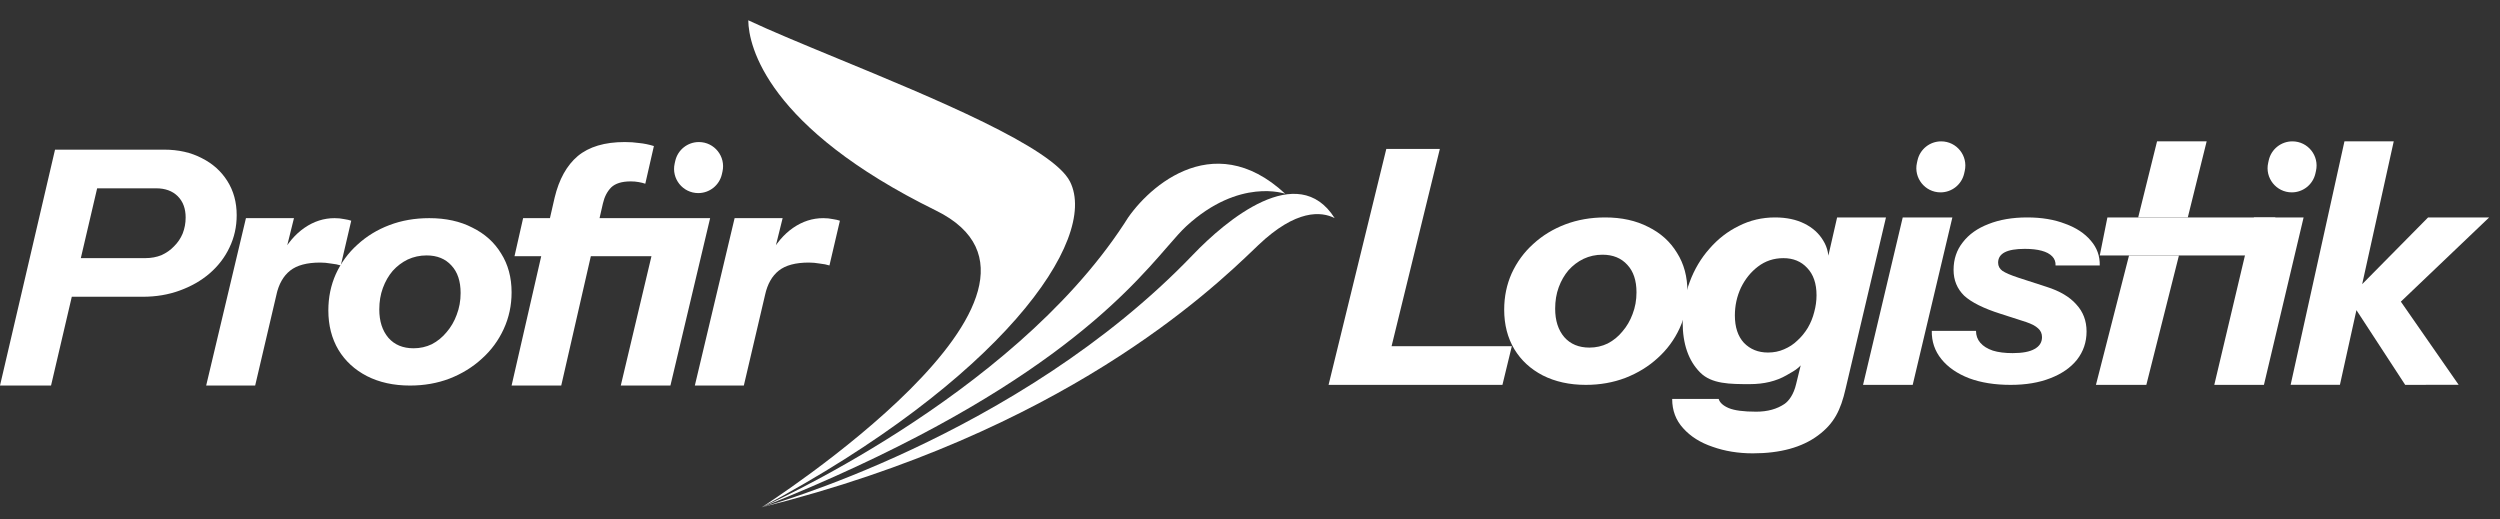
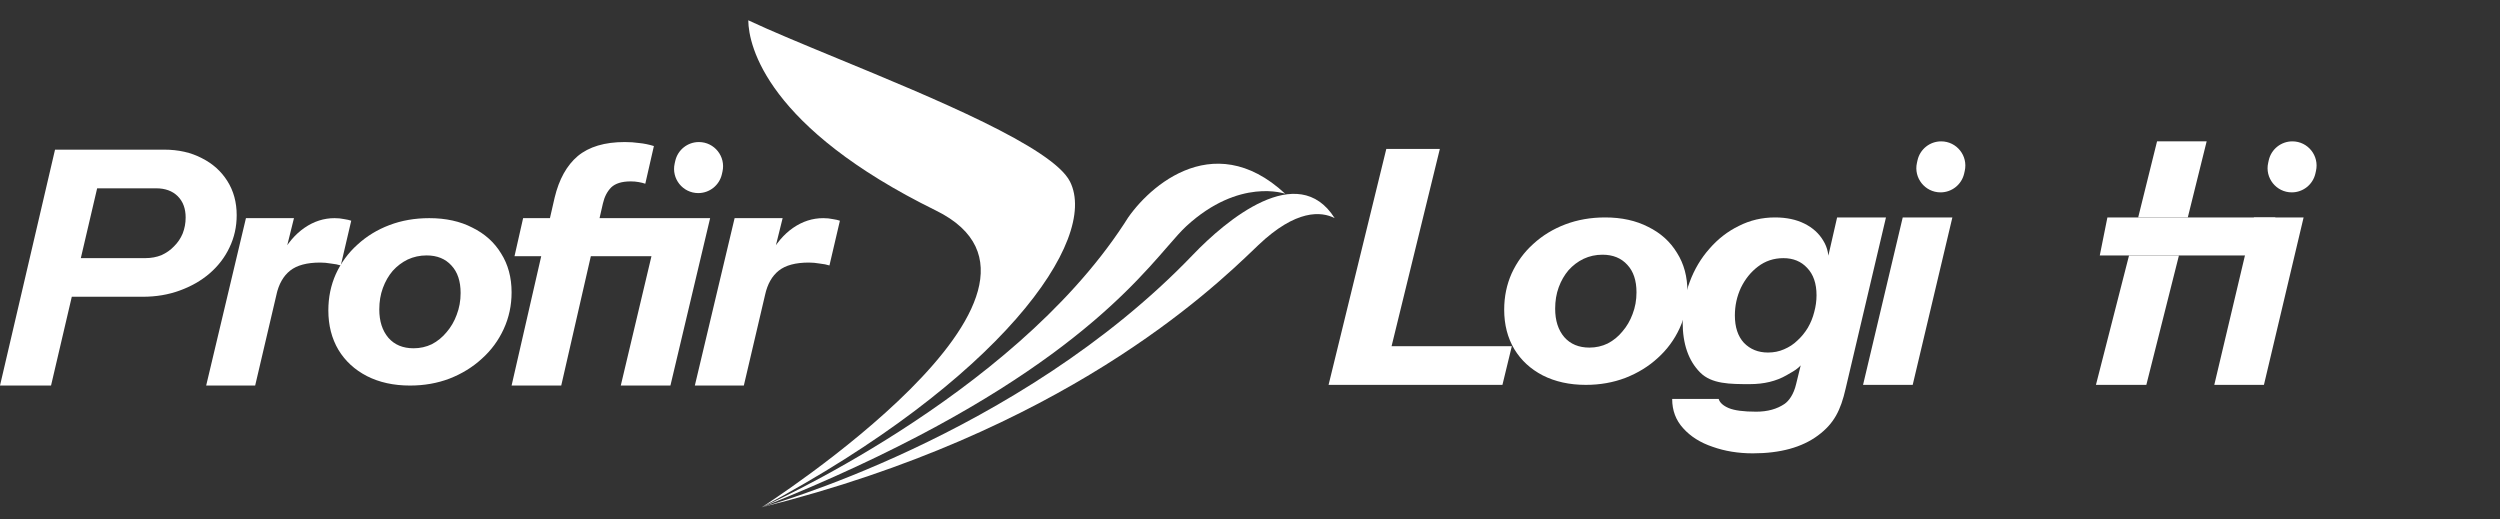
<svg xmlns="http://www.w3.org/2000/svg" width="77" height="16" viewBox="0 0 77 16" fill="none">
  <rect x="0" y="0" width="77" height="16" fill="#333333" stroke="none" />
-   <path d="M70.552 11.851L72.209 4.354H73.727L72.07 11.851H70.552ZM74.08 11.854L72.334 9.178L74.785 6.697H76.666L73.821 9.41L73.7 8.936L75.726 11.851L74.08 11.854Z" fill="white" />
  <path d="M64.673 7.869L64.908 6.697H65.856H67.384H70.082L69.813 7.869H67.111H65.574H64.673Z" fill="white" />
  <path d="M65.574 7.869L64.555 11.854H66.107L67.111 7.869H65.574Z" fill="white" />
  <path d="M67.965 4.354H66.437L65.856 6.697H67.384L67.965 4.354Z" fill="white" />
-   <path d="M61.928 11.854C61.441 11.854 61.014 11.786 60.648 11.65C60.282 11.508 59.997 11.312 59.794 11.06C59.591 10.809 59.493 10.518 59.499 10.19H60.861C60.861 10.332 60.905 10.454 60.993 10.557C61.081 10.66 61.21 10.741 61.38 10.799C61.549 10.851 61.752 10.876 61.989 10.876C62.288 10.876 62.511 10.835 62.66 10.751C62.816 10.667 62.894 10.544 62.894 10.383C62.894 10.273 62.853 10.183 62.772 10.112C62.697 10.041 62.575 9.977 62.406 9.919L61.623 9.667C61.095 9.5 60.719 9.312 60.495 9.106C60.279 8.893 60.17 8.629 60.17 8.313C60.17 7.984 60.265 7.7 60.455 7.462C60.644 7.216 60.909 7.029 61.247 6.9C61.586 6.765 61.983 6.697 62.437 6.697C62.884 6.697 63.273 6.762 63.605 6.891C63.944 7.013 64.208 7.187 64.398 7.413C64.588 7.632 64.679 7.887 64.672 8.177H63.311C63.317 8.068 63.283 7.974 63.209 7.897C63.134 7.819 63.026 7.761 62.884 7.723C62.742 7.684 62.569 7.665 62.365 7.665C62.088 7.665 61.881 7.7 61.745 7.771C61.61 7.842 61.542 7.948 61.542 8.09C61.542 8.194 61.586 8.277 61.674 8.342C61.769 8.406 61.935 8.477 62.172 8.555L63.036 8.835C63.443 8.964 63.748 9.145 63.951 9.377C64.161 9.603 64.266 9.88 64.266 10.209C64.266 10.538 64.168 10.828 63.971 11.08C63.775 11.325 63.5 11.515 63.148 11.65C62.802 11.786 62.396 11.854 61.928 11.854Z" fill="white" />
  <path d="M53.987 13.963C53.54 13.963 53.128 13.896 52.75 13.762C52.372 13.635 52.07 13.445 51.843 13.191C51.616 12.944 51.503 12.643 51.503 12.288H52.935C52.97 12.402 53.073 12.496 53.245 12.569C53.423 12.643 53.705 12.68 54.09 12.68C54.44 12.68 54.732 12.599 54.966 12.439C55.095 12.35 55.245 12.152 55.32 11.831L55.536 10.949L55.629 10.979C55.485 11.306 55.337 11.38 55.021 11.56C54.705 11.741 54.33 11.831 53.897 11.831C53.286 11.831 52.719 11.831 52.362 11.47C52.005 11.109 51.826 10.594 51.826 9.926C51.826 9.485 51.898 9.07 52.043 8.683C52.187 8.295 52.39 7.954 52.651 7.66C52.912 7.359 53.214 7.125 53.558 6.958C53.901 6.784 54.272 6.697 54.671 6.697C55.021 6.697 55.324 6.761 55.578 6.888C55.832 7.015 56.024 7.189 56.155 7.409C56.292 7.63 56.344 7.88 56.309 8.161H56.248L56.583 6.697H58.088L56.845 11.971C56.694 12.633 56.491 13.044 55.996 13.411C55.502 13.779 54.832 13.963 53.987 13.963ZM54.454 10.858C54.633 10.858 54.798 10.825 54.949 10.758C55.107 10.691 55.245 10.601 55.361 10.487C55.485 10.374 55.592 10.243 55.681 10.096C55.77 9.943 55.835 9.782 55.877 9.615C55.925 9.441 55.949 9.267 55.949 9.094C55.949 8.733 55.853 8.452 55.66 8.251C55.475 8.051 55.231 7.951 54.928 7.951C54.633 7.951 54.372 8.038 54.145 8.211C53.925 8.378 53.75 8.596 53.62 8.863C53.496 9.13 53.434 9.415 53.434 9.715C53.434 10.076 53.527 10.357 53.712 10.558C53.905 10.758 54.152 10.858 54.454 10.858Z" fill="white" />
  <path d="M40.92 11.854L42.698 4.588H44.347L42.569 11.854H40.92ZM41.691 11.854L41.98 10.663H46.564L46.275 11.854H41.691Z" fill="white" />
  <path d="M57.382 11.854L58.604 6.697H60.133L58.911 11.854H57.382ZM59.769 5.925C59.291 5.925 58.936 5.481 59.042 5.015L59.06 4.934C59.137 4.595 59.439 4.354 59.787 4.354C60.266 4.354 60.62 4.798 60.514 5.264L60.496 5.345C60.419 5.684 60.117 5.925 59.769 5.925Z" fill="white" />
  <path d="M68.2 11.854L69.422 6.697H70.951L69.729 11.854H68.2ZM70.587 5.925C70.109 5.925 69.754 5.481 69.86 5.015L69.878 4.934C69.955 4.595 70.257 4.354 70.605 4.354C71.084 4.354 71.438 4.798 71.332 5.264L71.314 5.345C71.237 5.684 70.935 5.925 70.587 5.925Z" fill="white" />
  <path d="M48.844 11.854C48.341 11.854 47.899 11.756 47.516 11.562C47.141 11.367 46.849 11.098 46.641 10.754C46.433 10.404 46.329 9.999 46.329 9.538C46.329 9.136 46.406 8.763 46.56 8.419C46.721 8.069 46.943 7.767 47.224 7.514C47.506 7.255 47.835 7.054 48.211 6.911C48.586 6.769 48.995 6.697 49.438 6.697C49.948 6.697 50.39 6.795 50.766 6.989C51.148 7.177 51.443 7.443 51.651 7.787C51.866 8.124 51.973 8.523 51.973 8.984C51.973 9.386 51.893 9.762 51.732 10.112C51.571 10.462 51.346 10.767 51.058 11.027C50.776 11.286 50.444 11.49 50.062 11.639C49.686 11.782 49.28 11.854 48.844 11.854ZM48.955 10.706C49.156 10.706 49.344 10.663 49.518 10.579C49.693 10.488 49.844 10.365 49.971 10.209C50.105 10.054 50.209 9.875 50.283 9.674C50.364 9.467 50.404 9.243 50.404 9.003C50.404 8.64 50.31 8.358 50.122 8.157C49.934 7.949 49.679 7.845 49.357 7.845C49.15 7.845 48.955 7.887 48.774 7.972C48.599 8.056 48.445 8.173 48.311 8.322C48.184 8.471 48.083 8.646 48.009 8.847C47.935 9.048 47.899 9.269 47.899 9.509C47.899 9.872 47.992 10.164 48.18 10.384C48.368 10.598 48.626 10.706 48.955 10.706Z" fill="white" />
  <path d="M15.757 11.875L17.082 6.091C17.218 5.522 17.456 5.094 17.795 4.807C18.142 4.519 18.624 4.375 19.243 4.375C19.399 4.375 19.549 4.385 19.691 4.406C19.834 4.42 19.983 4.45 20.14 4.498L19.875 5.659C19.82 5.639 19.752 5.622 19.671 5.608C19.596 5.594 19.515 5.587 19.426 5.587C19.154 5.587 18.954 5.649 18.825 5.772C18.703 5.896 18.617 6.06 18.57 6.265L17.286 11.875H15.757ZM19.12 11.875L20.343 6.719H21.872L20.649 11.875H19.12ZM15.847 7.89L16.112 6.719H20.76L20.495 7.89H15.847ZM21.507 5.947C21.029 5.947 20.674 5.503 20.78 5.036L20.798 4.956C20.875 4.616 21.177 4.375 21.525 4.375C22.004 4.375 22.358 4.819 22.252 5.286L22.234 5.366C22.157 5.706 21.855 5.947 21.507 5.947Z" fill="white" />
  <path d="M12.628 11.875C12.125 11.875 11.682 11.778 11.3 11.583C10.924 11.389 10.632 11.119 10.424 10.776C10.216 10.425 10.113 10.02 10.113 9.56C10.113 9.157 10.19 8.784 10.344 8.441C10.505 8.091 10.726 7.789 11.008 7.536C11.29 7.277 11.618 7.075 11.994 6.933C12.37 6.79 12.779 6.719 13.221 6.719C13.731 6.719 14.174 6.816 14.549 7.011C14.932 7.199 15.227 7.465 15.435 7.808C15.649 8.146 15.757 8.545 15.757 9.005C15.757 9.407 15.676 9.783 15.515 10.133C15.354 10.484 15.13 10.789 14.841 11.048C14.559 11.307 14.227 11.512 13.845 11.661C13.47 11.804 13.064 11.875 12.628 11.875ZM12.738 10.727C12.94 10.727 13.127 10.685 13.302 10.601C13.476 10.51 13.627 10.386 13.755 10.231C13.889 10.075 13.993 9.897 14.066 9.696C14.147 9.488 14.187 9.264 14.187 9.024C14.187 8.661 14.093 8.379 13.905 8.178C13.718 7.971 13.463 7.867 13.141 7.867C12.933 7.867 12.738 7.909 12.557 7.993C12.383 8.078 12.229 8.194 12.095 8.343C11.967 8.493 11.867 8.668 11.793 8.869C11.719 9.07 11.682 9.29 11.682 9.53C11.682 9.894 11.776 10.185 11.964 10.406C12.152 10.62 12.41 10.727 12.738 10.727Z" fill="white" />
-   <path d="M6.35 11.875L7.575 6.719H9.054L8.735 8.008H8.765L7.859 11.875H6.35ZM8.513 9.079L8.654 7.869C8.849 7.499 9.09 7.215 9.379 7.016C9.667 6.818 9.976 6.719 10.305 6.719C10.412 6.719 10.509 6.729 10.597 6.748C10.69 6.762 10.764 6.778 10.818 6.798L10.496 8.176C10.415 8.15 10.315 8.13 10.194 8.117C10.08 8.097 9.969 8.087 9.862 8.087C9.453 8.087 9.144 8.17 8.936 8.335C8.728 8.5 8.587 8.748 8.513 9.079Z" fill="white" />
+   <path d="M6.35 11.875L7.575 6.719H9.054L8.735 8.008H8.765L7.859 11.875H6.35ZL8.654 7.869C8.849 7.499 9.09 7.215 9.379 7.016C9.667 6.818 9.976 6.719 10.305 6.719C10.412 6.719 10.509 6.729 10.597 6.748C10.69 6.762 10.764 6.778 10.818 6.798L10.496 8.176C10.415 8.15 10.315 8.13 10.194 8.117C10.08 8.097 9.969 8.087 9.862 8.087C9.453 8.087 9.144 8.17 8.936 8.335C8.728 8.5 8.587 8.748 8.513 9.079Z" fill="white" />
  <path d="M21.401 11.875L22.626 6.719H24.105L23.786 8.008H23.816L22.91 11.875H21.401ZM23.565 9.079L23.706 7.869C23.9 7.499 24.142 7.215 24.43 7.016C24.719 6.818 25.027 6.719 25.356 6.719C25.463 6.719 25.561 6.729 25.648 6.748C25.742 6.762 25.816 6.778 25.869 6.798L25.547 8.176C25.467 8.15 25.366 8.13 25.245 8.117C25.131 8.097 25.02 8.087 24.913 8.087C24.504 8.087 24.195 8.17 23.987 8.335C23.779 8.5 23.638 8.748 23.565 9.079Z" fill="white" />
  <path d="M0 11.875L1.695 4.609H5.054C5.497 4.609 5.885 4.697 6.218 4.872C6.552 5.04 6.814 5.275 7.004 5.578C7.195 5.881 7.29 6.231 7.29 6.628C7.29 6.984 7.216 7.317 7.066 7.627C6.923 7.929 6.719 8.195 6.453 8.424C6.194 8.646 5.888 8.821 5.534 8.949C5.187 9.076 4.809 9.14 4.401 9.14H1.889L2.165 7.95H4.482C4.659 7.95 4.823 7.919 4.973 7.859C5.122 7.791 5.252 7.701 5.361 7.586C5.476 7.472 5.565 7.341 5.626 7.193C5.687 7.038 5.718 6.873 5.718 6.698C5.718 6.422 5.636 6.204 5.473 6.042C5.31 5.881 5.088 5.8 4.809 5.8H2.992L1.572 11.875H0Z" fill="white" />
  <path d="M41.108 6.719C40.696 6.507 39.92 6.443 38.758 7.548C38.721 7.584 38.68 7.623 38.636 7.665C37.3 8.944 32.746 13.305 23.46 15.625C23.46 15.625 31.35 13.472 36.745 7.844C37.756 6.789 39.973 4.923 41.108 6.719Z" fill="white" />
  <path d="M36.542 6.963C38.178 5.462 39.586 5.969 39.586 5.969C37.315 3.856 35.223 5.875 34.614 6.906C31.107 12.258 23.46 15.625 23.46 15.625C31.924 12.247 34.666 9.087 35.956 7.6C36.191 7.329 36.378 7.114 36.542 6.963Z" fill="white" />
  <path d="M25.798 1.801C24.723 1.357 23.744 0.953 23.047 0.625C23.054 1.426 23.635 3.932 28.824 6.483C33.879 8.968 23.46 15.625 23.46 15.625C30.789 11.717 33.861 7.402 32.957 5.595C32.427 4.536 28.751 3.019 25.798 1.801Z" fill="white" />
</svg>